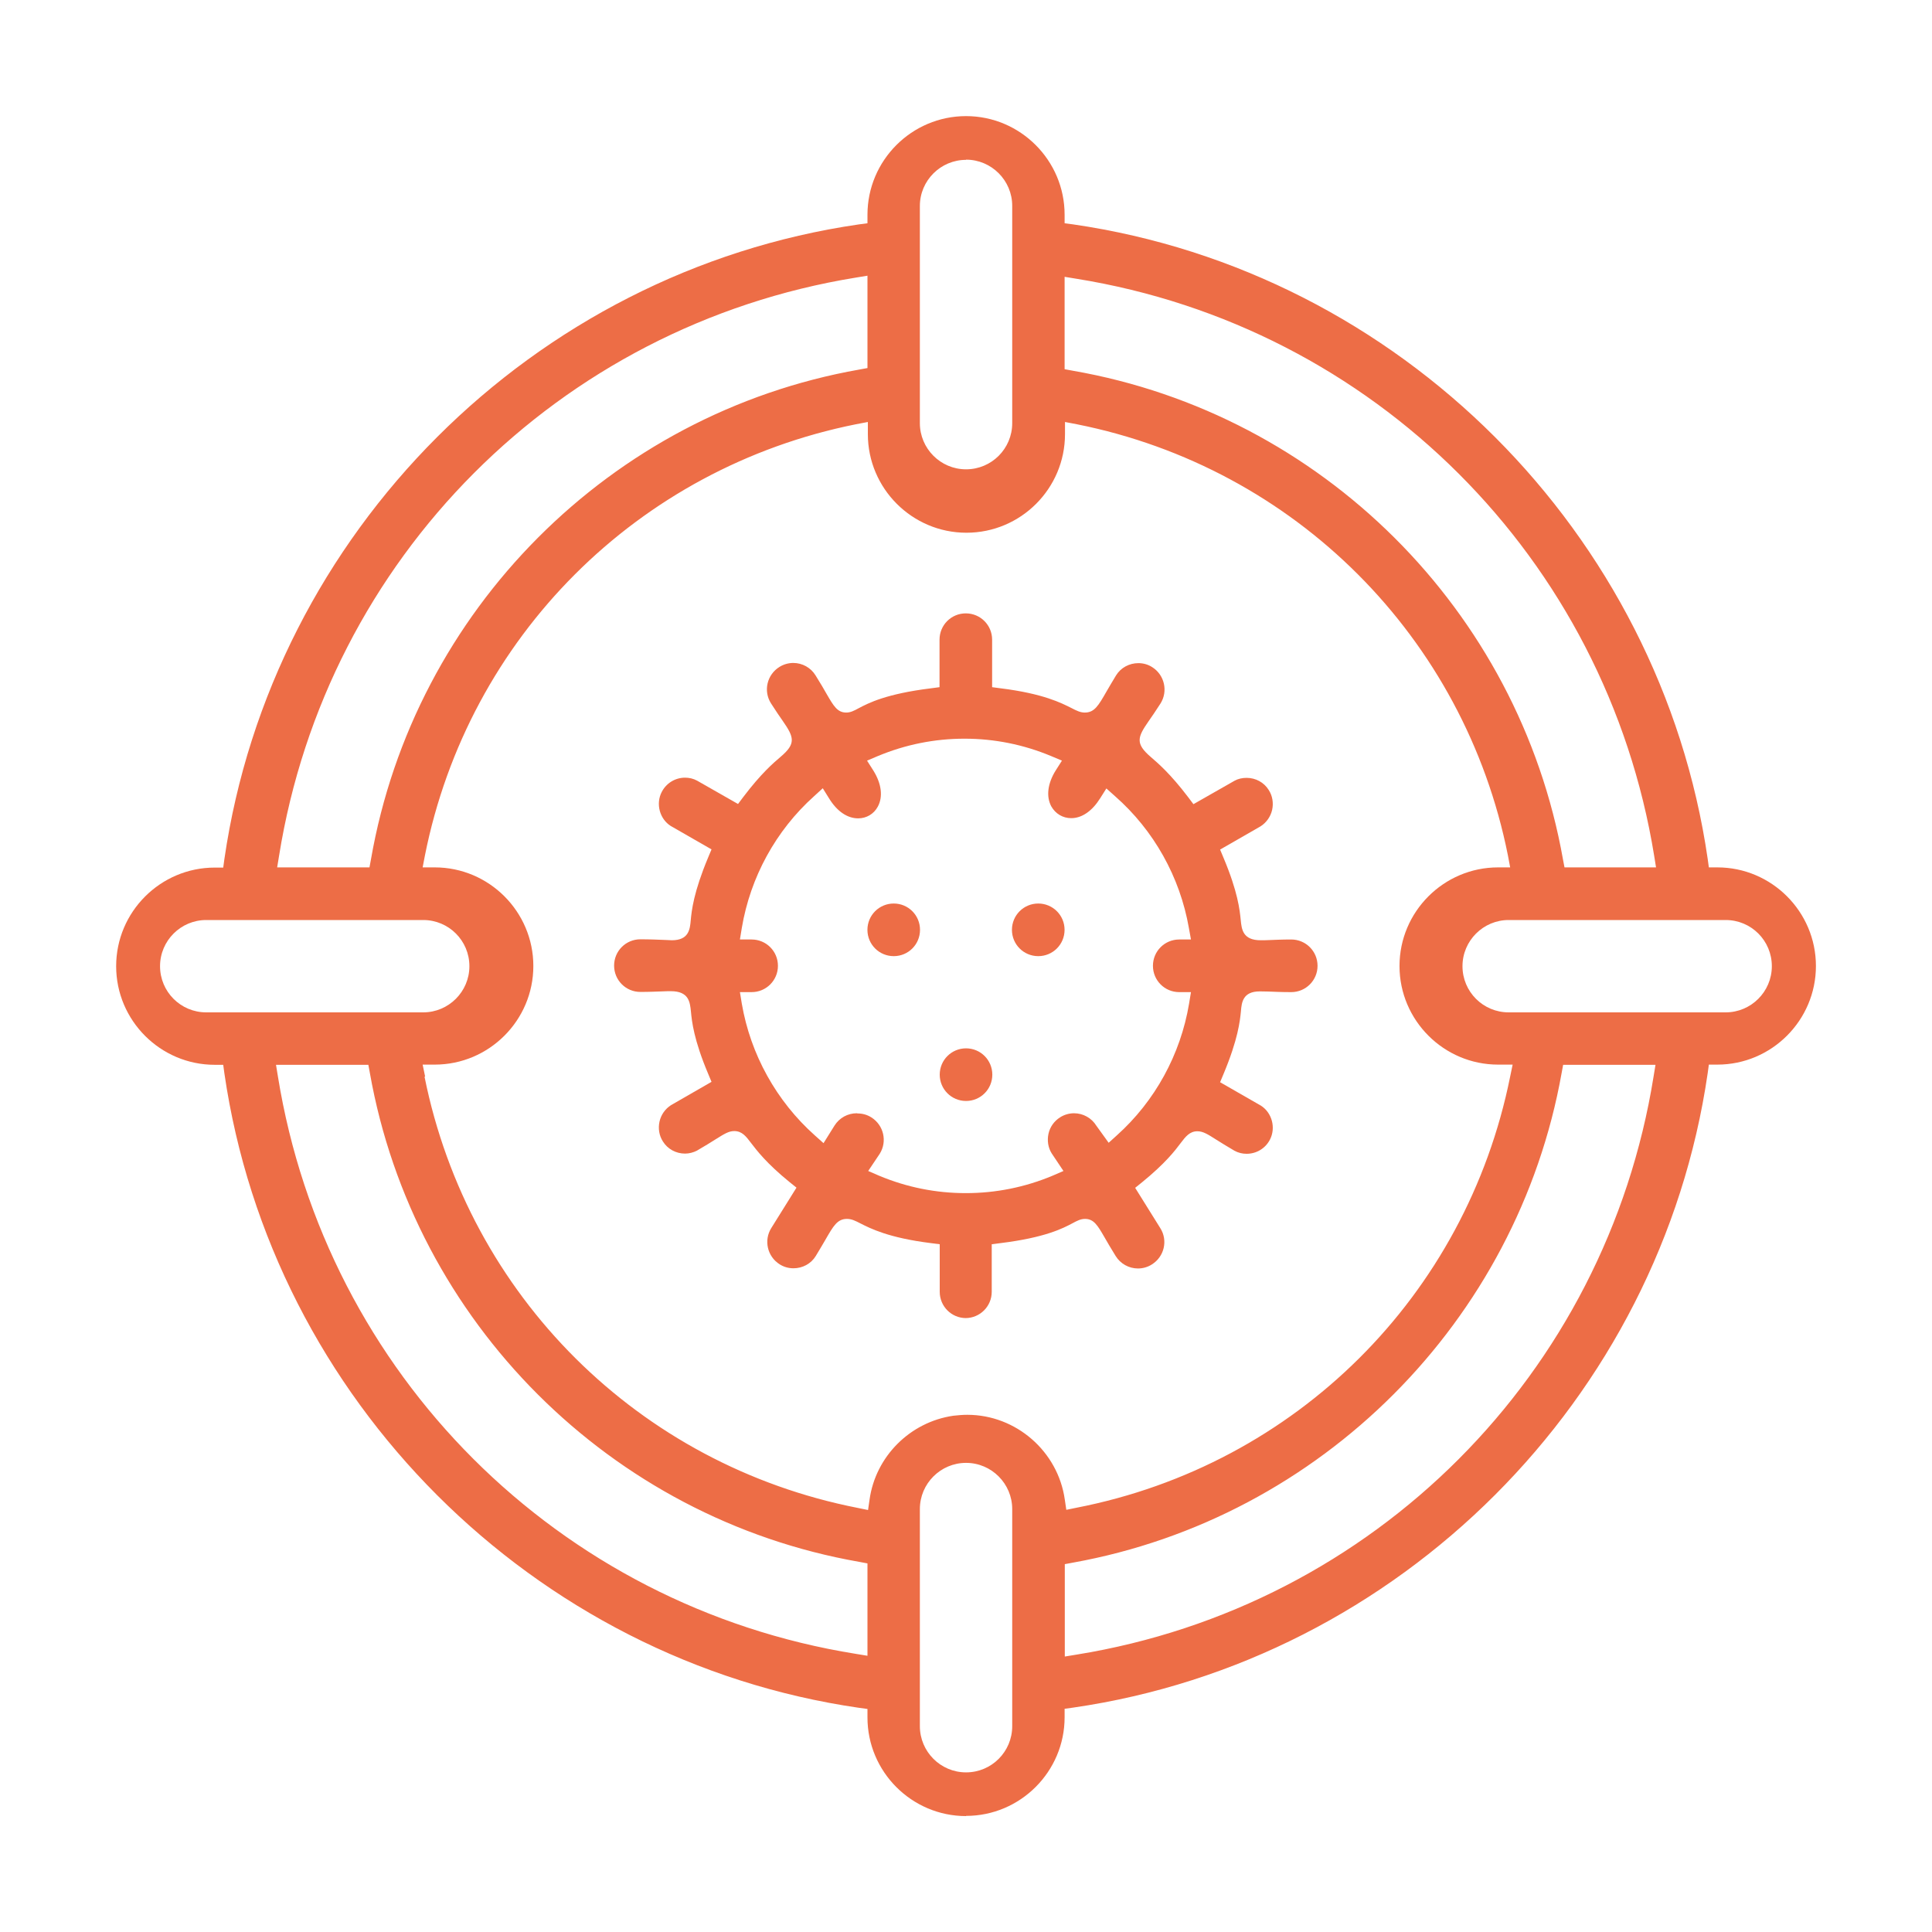
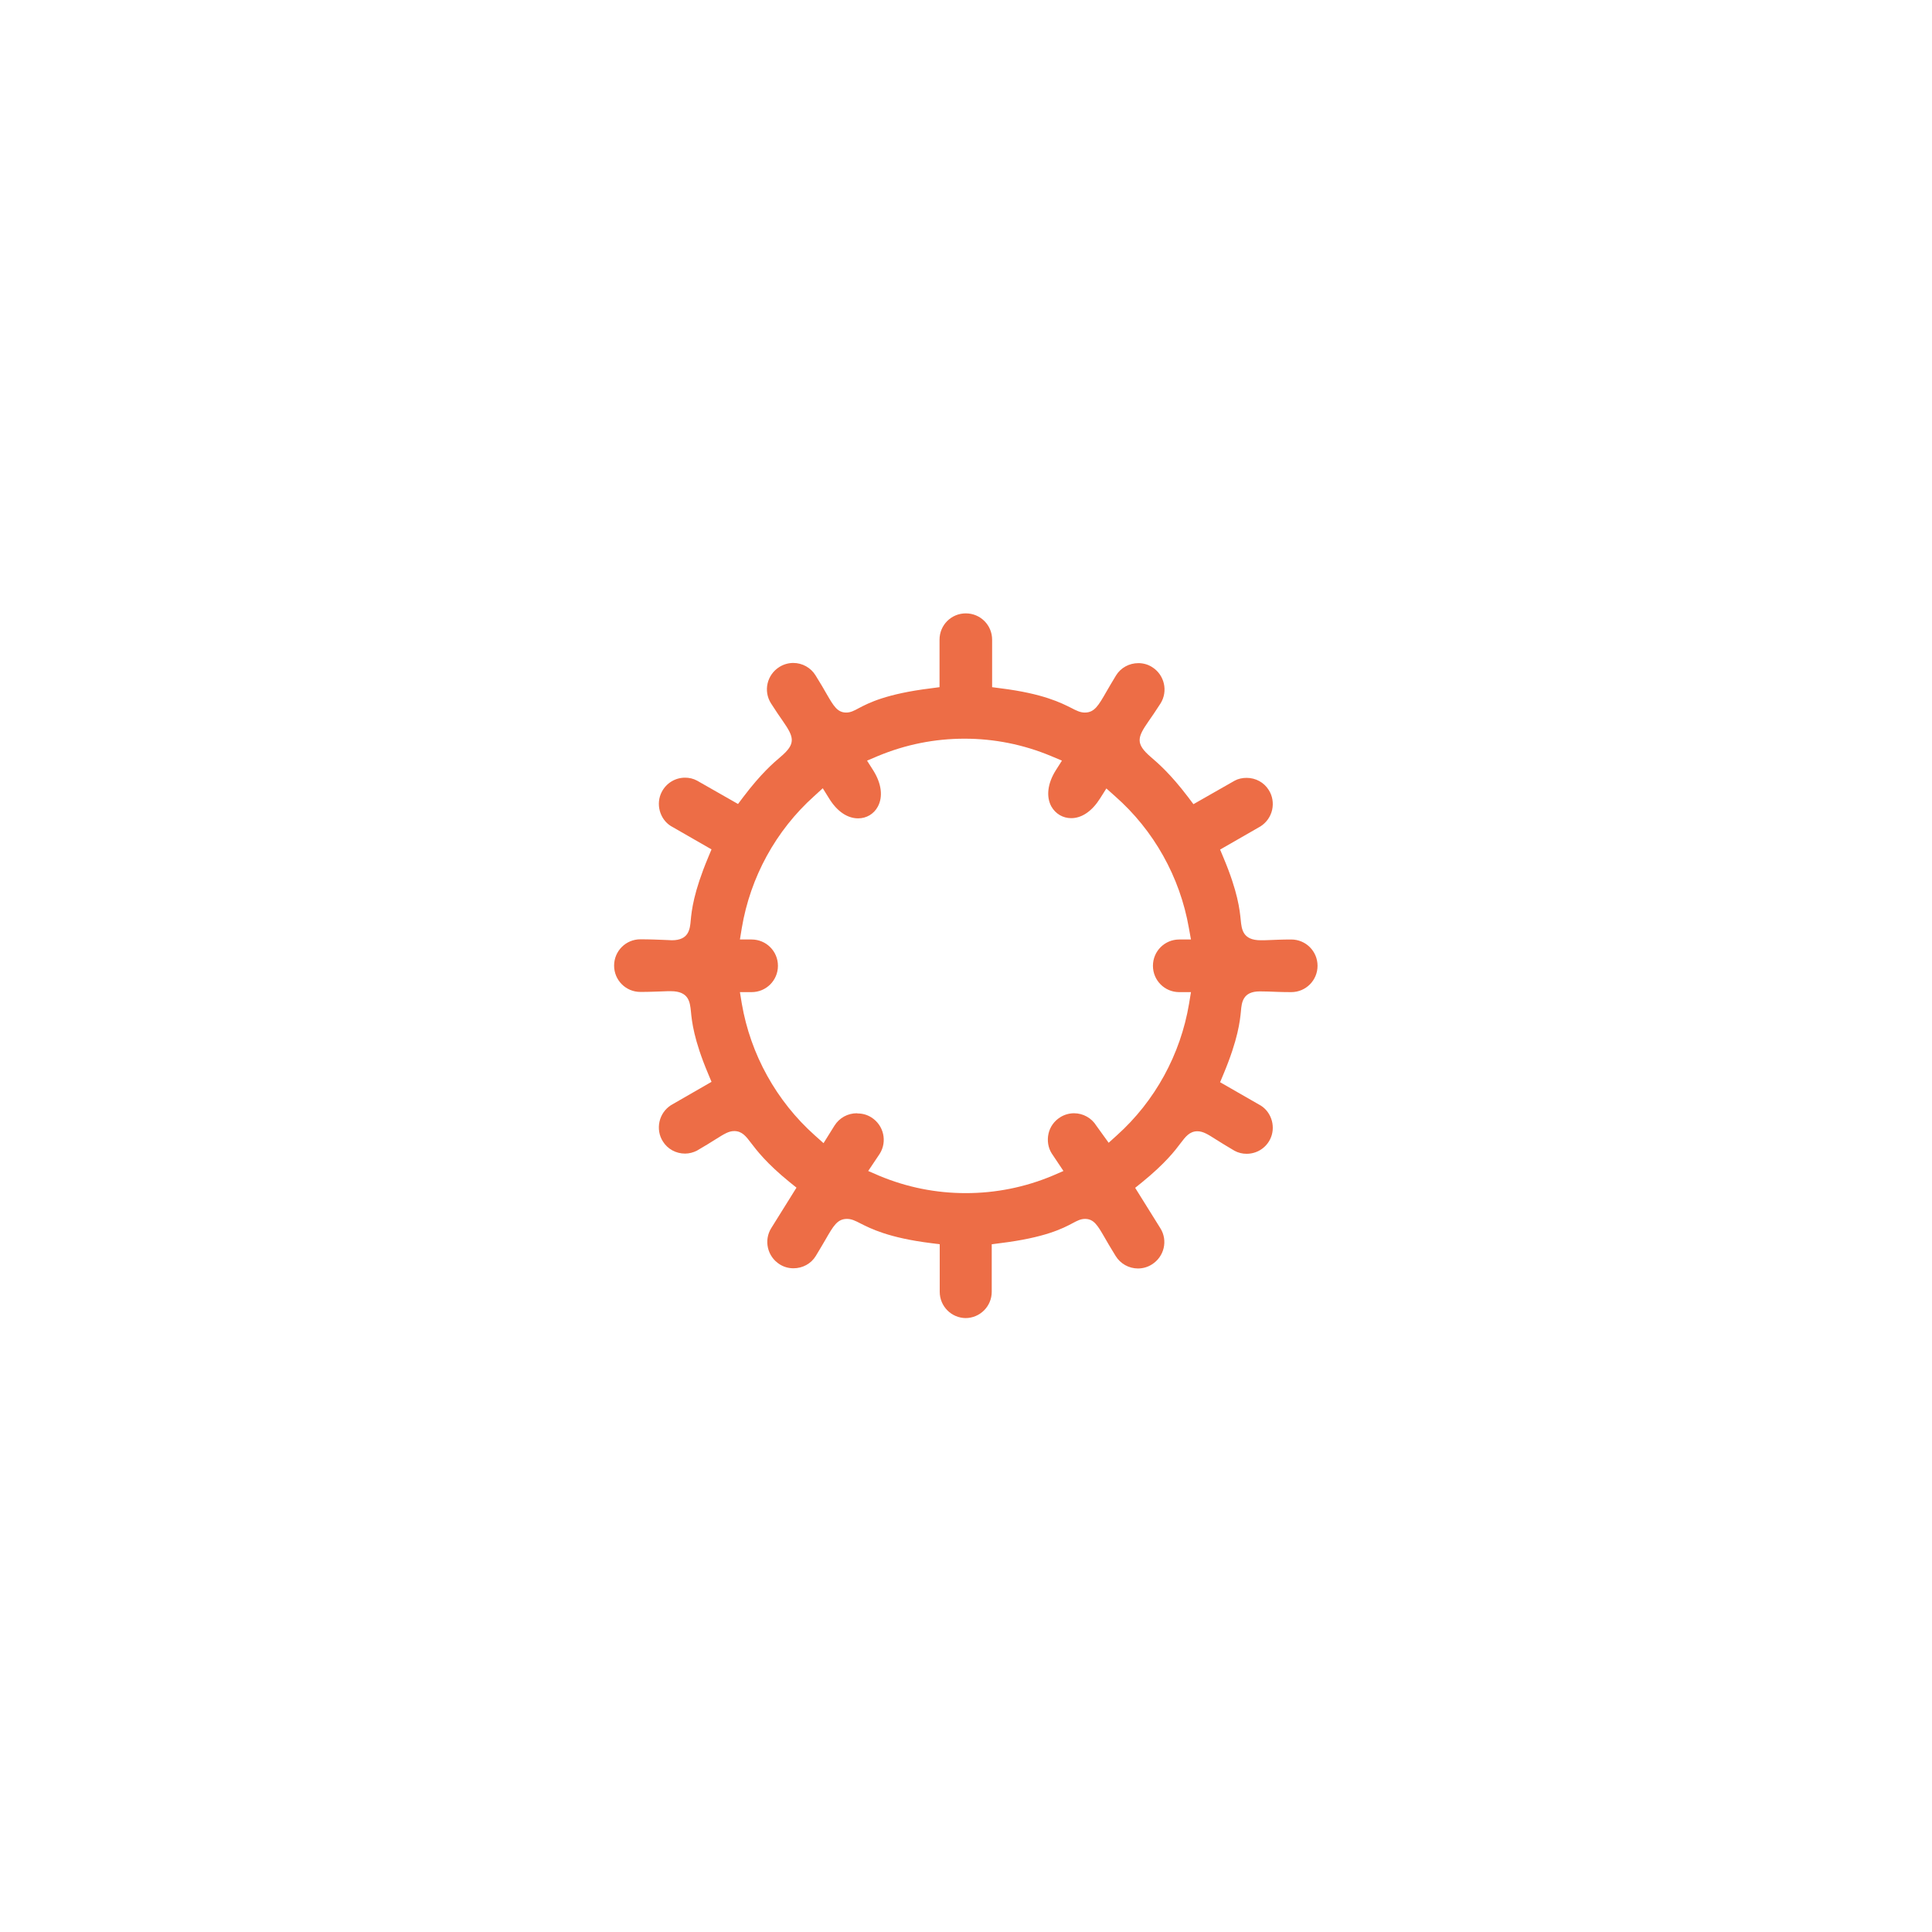
<svg xmlns="http://www.w3.org/2000/svg" width="50" height="50" viewBox="0 0 50 50" fill="none">
-   <path d="M25.001 47C23.596 47 22.45 45.854 22.45 44.448V44.228L22.23 44.198C13.788 42.974 7.036 36.223 5.807 27.778L5.777 27.557H5.557C4.152 27.557 3.006 26.411 3.006 25.005C3.006 23.599 4.152 22.453 5.557 22.453H5.777L5.807 22.233C7.036 13.782 13.788 7.032 22.23 5.807L22.45 5.778V5.557C22.45 4.151 23.596 3.005 25.001 3.005C26.406 3.005 27.552 4.151 27.552 5.557V5.778L27.772 5.807C36.214 7.032 42.966 13.782 44.195 22.228L44.225 22.448H44.445C45.85 22.448 46.996 23.594 46.996 25C46.996 26.406 45.85 27.552 44.445 27.552H44.225L44.195 27.773C42.966 36.218 36.214 42.969 27.772 44.193L27.552 44.223V44.443C27.552 45.849 26.406 46.995 25.001 46.995V47ZM25.001 37.859C24.345 37.859 23.806 38.393 23.806 39.055V44.673C23.806 45.33 24.34 45.869 25.001 45.869C25.662 45.869 26.196 45.335 26.196 44.673V39.055C26.196 38.398 25.662 37.859 25.001 37.859ZM40.415 27.768C39.269 34.195 34.187 39.285 27.767 40.441L27.557 40.48V42.871L27.856 42.822C35.558 41.577 41.561 35.562 42.795 27.856L42.844 27.557H40.454L40.415 27.768ZM7.192 27.856C8.436 35.562 14.449 41.568 22.151 42.802L22.45 42.851V40.461L22.239 40.421C15.8 39.295 10.713 34.21 9.572 27.768L9.533 27.557H7.143L7.192 27.856ZM10.987 27.866C12.128 33.534 16.53 37.913 22.2 39.025L22.465 39.079L22.504 38.81C22.66 37.693 23.552 36.801 24.673 36.639C24.795 36.625 24.918 36.615 25.035 36.615C26.294 36.615 27.381 37.56 27.557 38.81L27.596 39.074L27.86 39.02C33.541 37.913 37.942 33.534 39.083 27.861L39.147 27.552H38.77C37.365 27.552 36.219 26.406 36.219 25C36.219 23.594 37.365 22.448 38.77 22.448H39.083L39.025 22.139C37.898 16.491 33.516 12.107 27.87 10.98L27.562 10.921V11.235C27.562 12.646 26.416 13.787 25.011 13.787C23.605 13.787 22.46 12.641 22.46 11.235V10.921L22.151 10.98C16.501 12.112 12.123 16.491 10.997 22.139L10.938 22.448H11.252C12.657 22.448 13.803 23.594 13.803 25C13.803 26.406 12.657 27.552 11.252 27.552H10.938L11.002 27.861L10.987 27.866ZM39.044 23.81C38.388 23.81 37.849 24.344 37.849 25.005C37.849 25.666 38.383 26.2 39.044 26.2H44.66C45.317 26.2 45.855 25.666 45.855 25.005C45.855 24.344 45.322 23.81 44.66 23.81H39.044ZM5.337 23.81C4.68 23.81 4.142 24.344 4.142 25.005C4.142 25.666 4.676 26.2 5.337 26.2H10.953C11.609 26.2 12.148 25.666 12.148 25.005C12.148 24.344 11.614 23.81 10.953 23.81H5.337ZM27.552 9.555L27.763 9.594C34.206 10.716 39.304 15.796 40.449 22.237L40.489 22.448H42.858L42.81 22.149C41.561 14.448 35.548 8.448 27.851 7.213L27.552 7.164V9.555ZM22.151 7.184C14.454 8.433 8.456 14.448 7.222 22.149L7.173 22.448H9.562L9.601 22.237C10.723 15.796 15.8 10.701 22.239 9.564L22.45 9.525V7.135L22.151 7.184ZM25.001 4.137C24.345 4.137 23.806 4.671 23.806 5.332V10.951C23.806 11.607 24.34 12.146 25.001 12.146C25.662 12.146 26.196 11.612 26.196 10.951V5.327C26.196 4.671 25.662 4.132 25.001 4.132V4.137Z" fill="#ED6D46" />
  <path d="M25 34.112C24.623 34.112 24.32 33.808 24.32 33.431V32.201L24.094 32.172C22.992 32.035 22.522 31.79 22.268 31.662C22.136 31.594 22.038 31.545 21.92 31.545C21.671 31.545 21.568 31.726 21.362 32.084C21.298 32.196 21.215 32.333 21.112 32.505C20.99 32.706 20.77 32.823 20.535 32.823C20.407 32.823 20.285 32.789 20.177 32.72C19.859 32.52 19.761 32.098 19.962 31.78L20.613 30.736L20.436 30.594C19.829 30.1 19.584 29.771 19.433 29.575C19.31 29.414 19.207 29.272 19.002 29.272C18.855 29.272 18.737 29.35 18.517 29.487C18.4 29.561 18.243 29.659 18.032 29.781C17.944 29.825 17.837 29.855 17.729 29.855C17.494 29.855 17.278 29.737 17.156 29.541C17.058 29.389 17.029 29.203 17.068 29.027C17.107 28.85 17.215 28.698 17.366 28.601L18.414 27.998L18.326 27.787C17.954 26.906 17.905 26.43 17.881 26.176C17.856 25.931 17.827 25.652 17.361 25.652C17.303 25.652 17.229 25.652 17.141 25.657C17.004 25.661 16.818 25.671 16.573 25.671C16.196 25.671 15.893 25.367 15.893 24.99C15.893 24.613 16.196 24.309 16.573 24.309C16.833 24.309 17.024 24.319 17.166 24.324C17.254 24.324 17.327 24.334 17.386 24.334C17.827 24.334 17.856 24.05 17.876 23.819C17.9 23.565 17.949 23.094 18.326 22.193L18.414 21.982L17.357 21.375C17.073 21.194 16.965 20.802 17.127 20.493C17.244 20.268 17.474 20.126 17.729 20.126C17.837 20.126 17.944 20.15 18.042 20.204L19.1 20.807L19.237 20.625C19.697 20.018 20.011 19.749 20.201 19.587C20.608 19.244 20.549 19.078 20.26 18.661C20.182 18.549 20.079 18.401 19.952 18.201C19.751 17.882 19.849 17.461 20.172 17.26C20.28 17.192 20.407 17.157 20.53 17.157C20.765 17.157 20.985 17.28 21.107 17.48C21.235 17.686 21.328 17.843 21.396 17.965C21.573 18.269 21.671 18.441 21.901 18.441C22.013 18.441 22.106 18.392 22.224 18.328C22.474 18.196 22.934 17.956 24.089 17.814L24.315 17.784V16.555C24.315 16.177 24.618 15.874 24.995 15.874C25.372 15.874 25.676 16.177 25.676 16.555V17.784L25.901 17.814C27.003 17.951 27.473 18.196 27.727 18.323C27.86 18.392 27.958 18.441 28.075 18.441C28.325 18.441 28.428 18.259 28.633 17.902C28.697 17.789 28.78 17.652 28.883 17.48C29.005 17.28 29.226 17.162 29.461 17.162C29.588 17.162 29.71 17.196 29.818 17.265C30.137 17.466 30.234 17.887 30.034 18.206C29.906 18.406 29.804 18.553 29.725 18.666C29.436 19.082 29.378 19.244 29.784 19.592C29.97 19.753 30.288 20.023 30.749 20.63L30.886 20.812L31.953 20.204C32.041 20.155 32.149 20.131 32.262 20.131C32.497 20.131 32.712 20.248 32.834 20.444C32.932 20.596 32.962 20.782 32.923 20.959C32.883 21.135 32.776 21.287 32.624 21.385L31.576 21.987L31.664 22.198C32.036 23.08 32.085 23.555 32.11 23.81C32.134 24.055 32.164 24.334 32.629 24.334C32.688 24.334 32.761 24.334 32.849 24.329C32.986 24.324 33.172 24.314 33.417 24.314C33.794 24.314 34.098 24.618 34.098 24.995C34.098 25.372 33.794 25.676 33.417 25.676C33.158 25.676 32.967 25.666 32.825 25.661C32.737 25.661 32.663 25.657 32.604 25.657C32.164 25.657 32.134 25.941 32.115 26.171C32.09 26.425 32.041 26.896 31.664 27.797L31.576 28.008L32.634 28.615C32.918 28.797 33.026 29.188 32.864 29.497C32.746 29.722 32.516 29.86 32.262 29.86C32.154 29.86 32.046 29.835 31.948 29.781C31.747 29.664 31.591 29.566 31.473 29.492C31.258 29.355 31.135 29.277 30.988 29.277C30.788 29.277 30.68 29.419 30.558 29.58C30.411 29.776 30.161 30.105 29.554 30.599L29.378 30.741L30.029 31.785C30.23 32.103 30.132 32.524 29.808 32.725C29.701 32.794 29.573 32.828 29.451 32.828C29.216 32.828 28.996 32.706 28.873 32.505C28.746 32.299 28.653 32.142 28.584 32.02C28.408 31.716 28.31 31.545 28.08 31.545C27.967 31.545 27.874 31.594 27.757 31.657C27.507 31.79 27.047 32.03 25.891 32.172L25.666 32.201V33.431C25.666 33.808 25.362 34.112 24.985 34.112H25ZM22.194 28.816C22.322 28.816 22.444 28.85 22.552 28.919C22.87 29.12 22.968 29.541 22.767 29.86L22.469 30.305L22.753 30.428C23.468 30.727 24.221 30.878 24.995 30.878C25.769 30.878 26.523 30.727 27.238 30.428L27.522 30.305L27.218 29.85C27.125 29.703 27.096 29.517 27.135 29.34C27.174 29.164 27.282 29.012 27.439 28.914C27.546 28.846 27.674 28.811 27.796 28.811C28.031 28.811 28.251 28.934 28.374 29.134L28.692 29.575L28.903 29.384C29.892 28.498 30.553 27.288 30.773 25.975L30.822 25.676H30.518C30.141 25.676 29.838 25.372 29.838 24.995C29.838 24.618 30.141 24.314 30.518 24.314H30.822L30.768 24.015C30.538 22.698 29.862 21.488 28.858 20.606L28.633 20.405L28.472 20.66C28.266 20.988 28.002 21.174 27.723 21.174C27.507 21.174 27.316 21.061 27.208 20.87C27.071 20.616 27.11 20.278 27.321 19.94L27.483 19.685L27.203 19.567C26.489 19.269 25.735 19.117 24.961 19.117C24.187 19.117 23.433 19.269 22.718 19.567L22.439 19.685L22.601 19.94C22.816 20.283 22.855 20.621 22.718 20.875C22.616 21.066 22.424 21.179 22.209 21.179C21.93 21.179 21.661 20.998 21.455 20.66L21.293 20.4L21.068 20.606C20.079 21.493 19.418 22.703 19.198 24.015L19.149 24.314H19.452C19.829 24.314 20.133 24.618 20.133 24.995C20.133 25.372 19.829 25.676 19.452 25.676H19.149L19.198 25.975C19.423 27.288 20.094 28.498 21.088 29.384L21.313 29.585L21.597 29.13C21.724 28.929 21.94 28.811 22.175 28.811L22.194 28.816Z" fill="#ED6D46" />
-   <path d="M23.13 24.745C22.753 24.745 22.449 24.442 22.449 24.064C22.449 23.687 22.753 23.383 23.13 23.383C23.507 23.383 23.81 23.687 23.81 24.064C23.81 24.442 23.507 24.745 23.13 24.745Z" fill="#ED6D46" />
-   <path d="M25.001 28.493C24.624 28.493 24.32 28.189 24.32 27.812C24.32 27.435 24.624 27.131 25.001 27.131C25.378 27.131 25.681 27.435 25.681 27.812C25.681 28.189 25.378 28.493 25.001 28.493Z" fill="#ED6D46" />
-   <path d="M26.87 24.745C26.493 24.745 26.189 24.442 26.189 24.064C26.189 23.687 26.493 23.383 26.87 23.383C27.247 23.383 27.551 23.687 27.551 24.064C27.551 24.442 27.247 24.745 26.87 24.745Z" fill="#ED6D46" />
</svg>